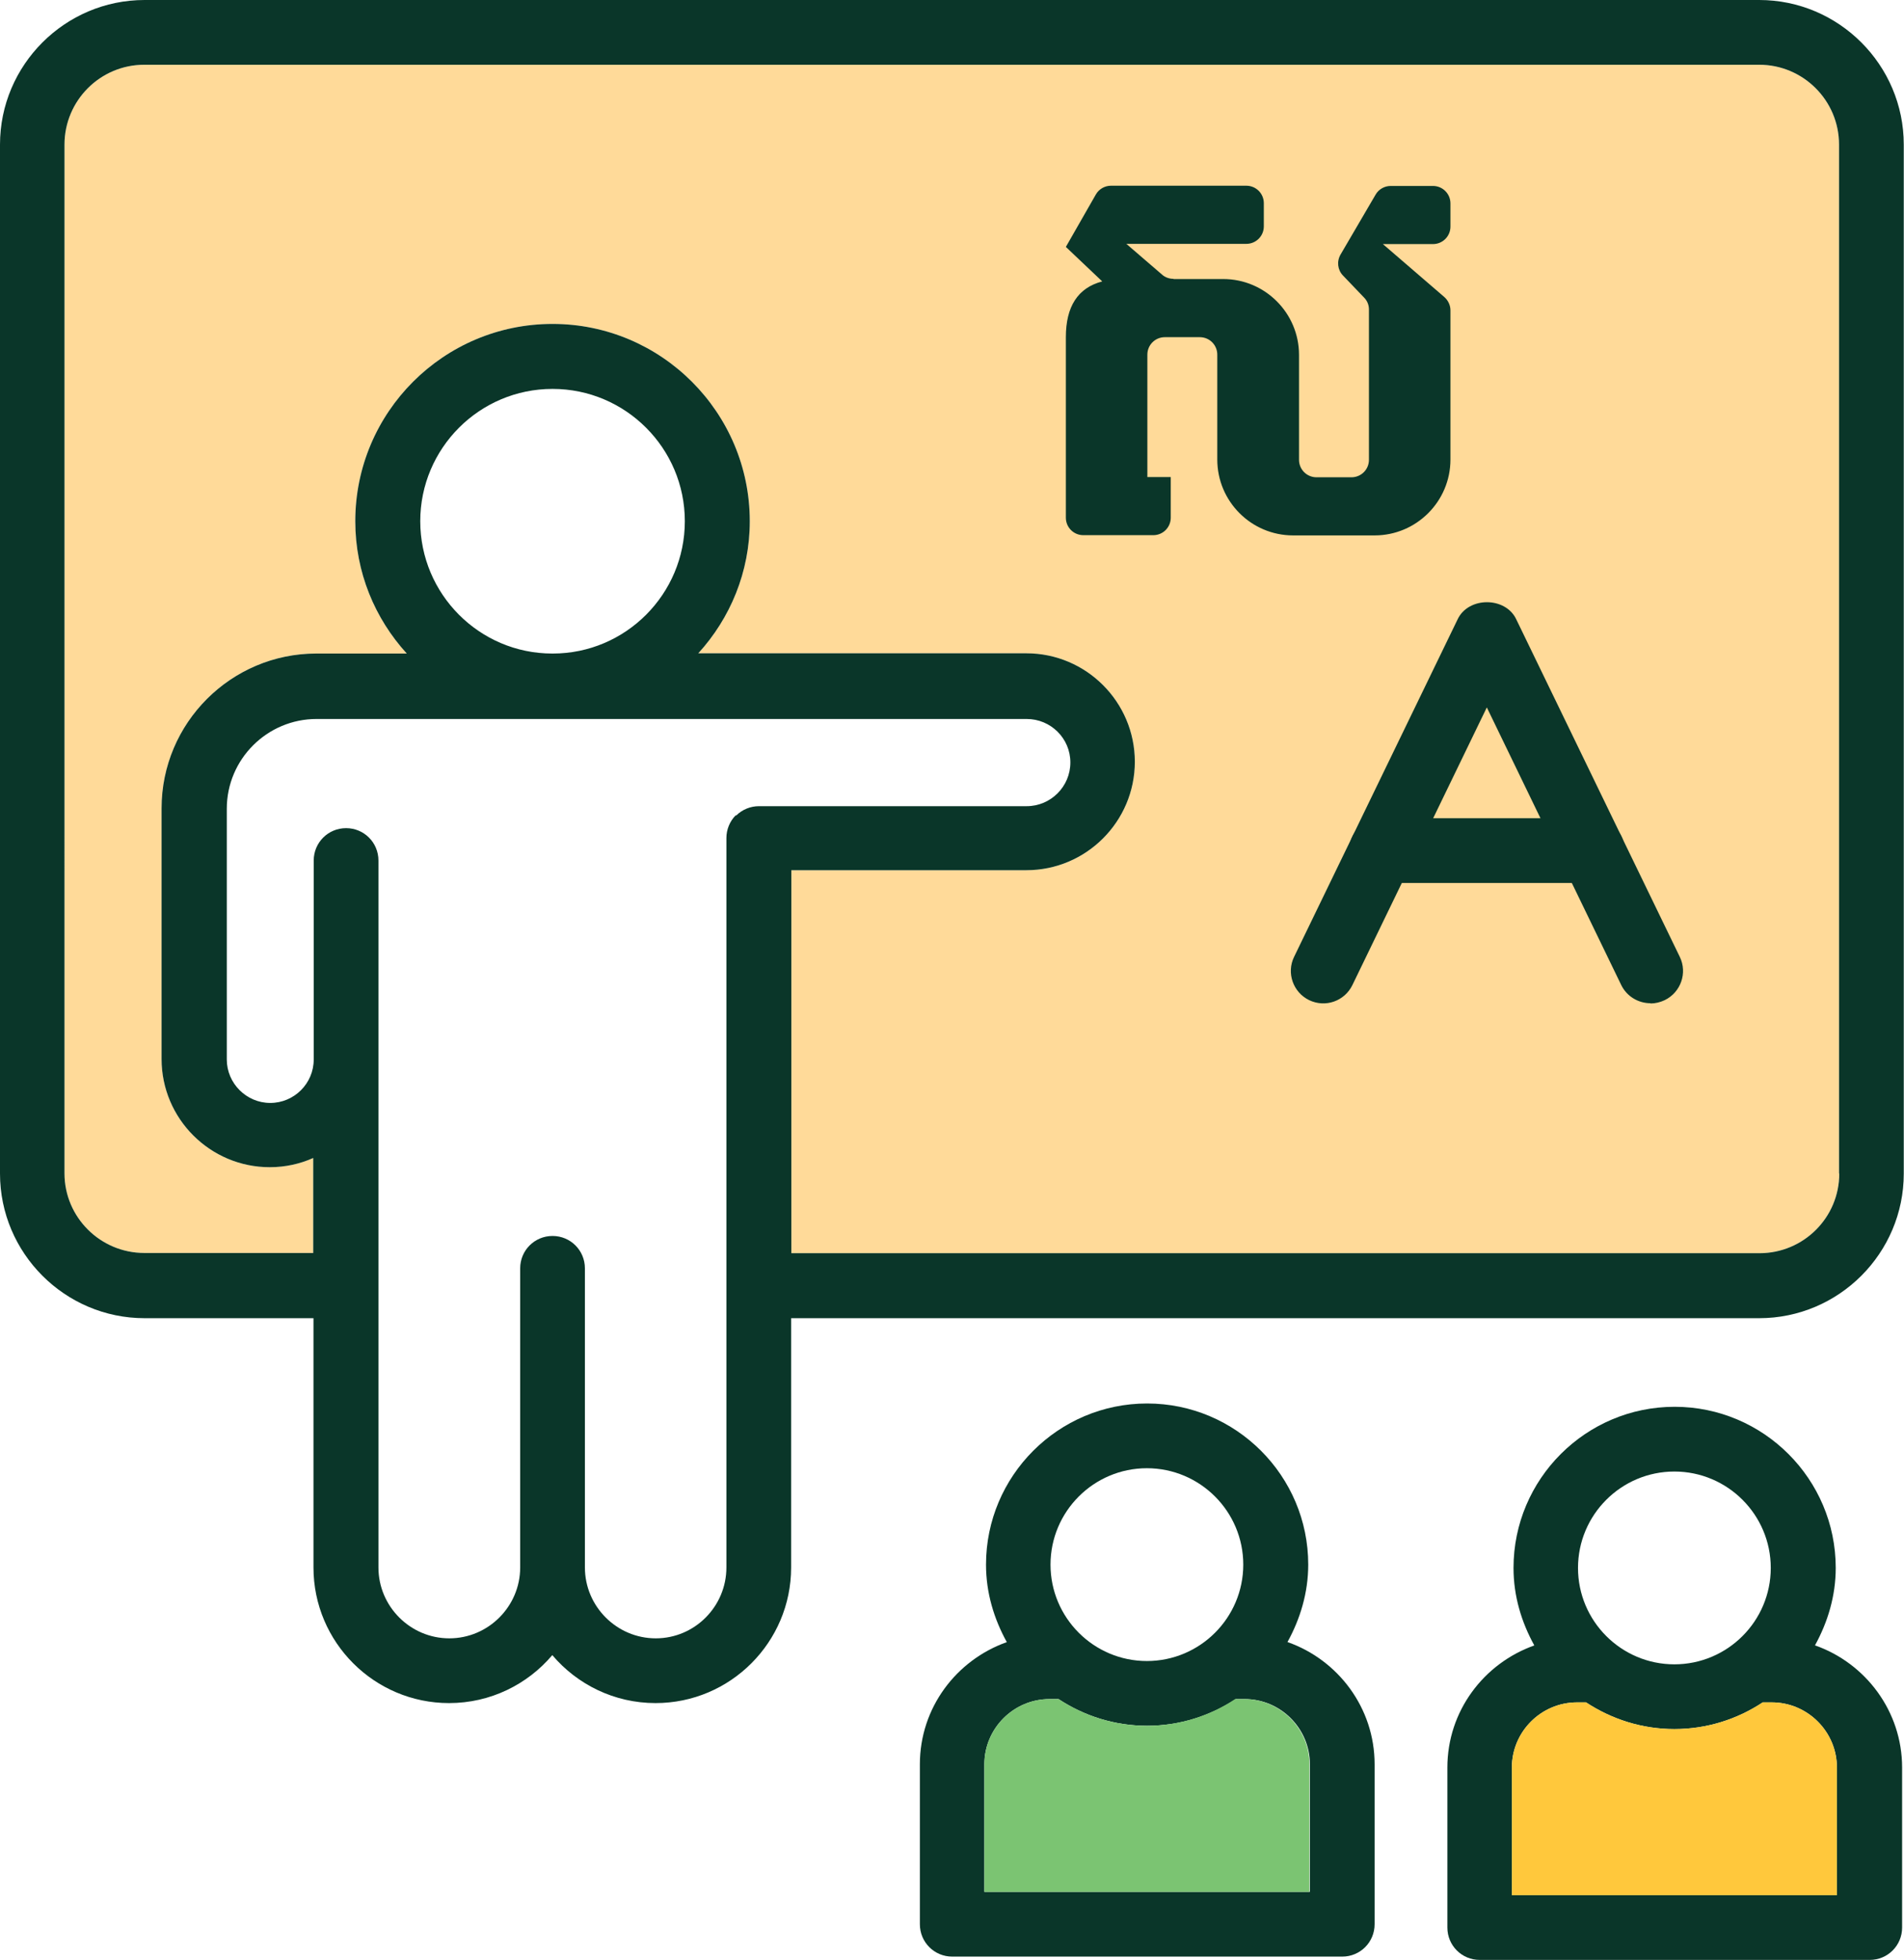
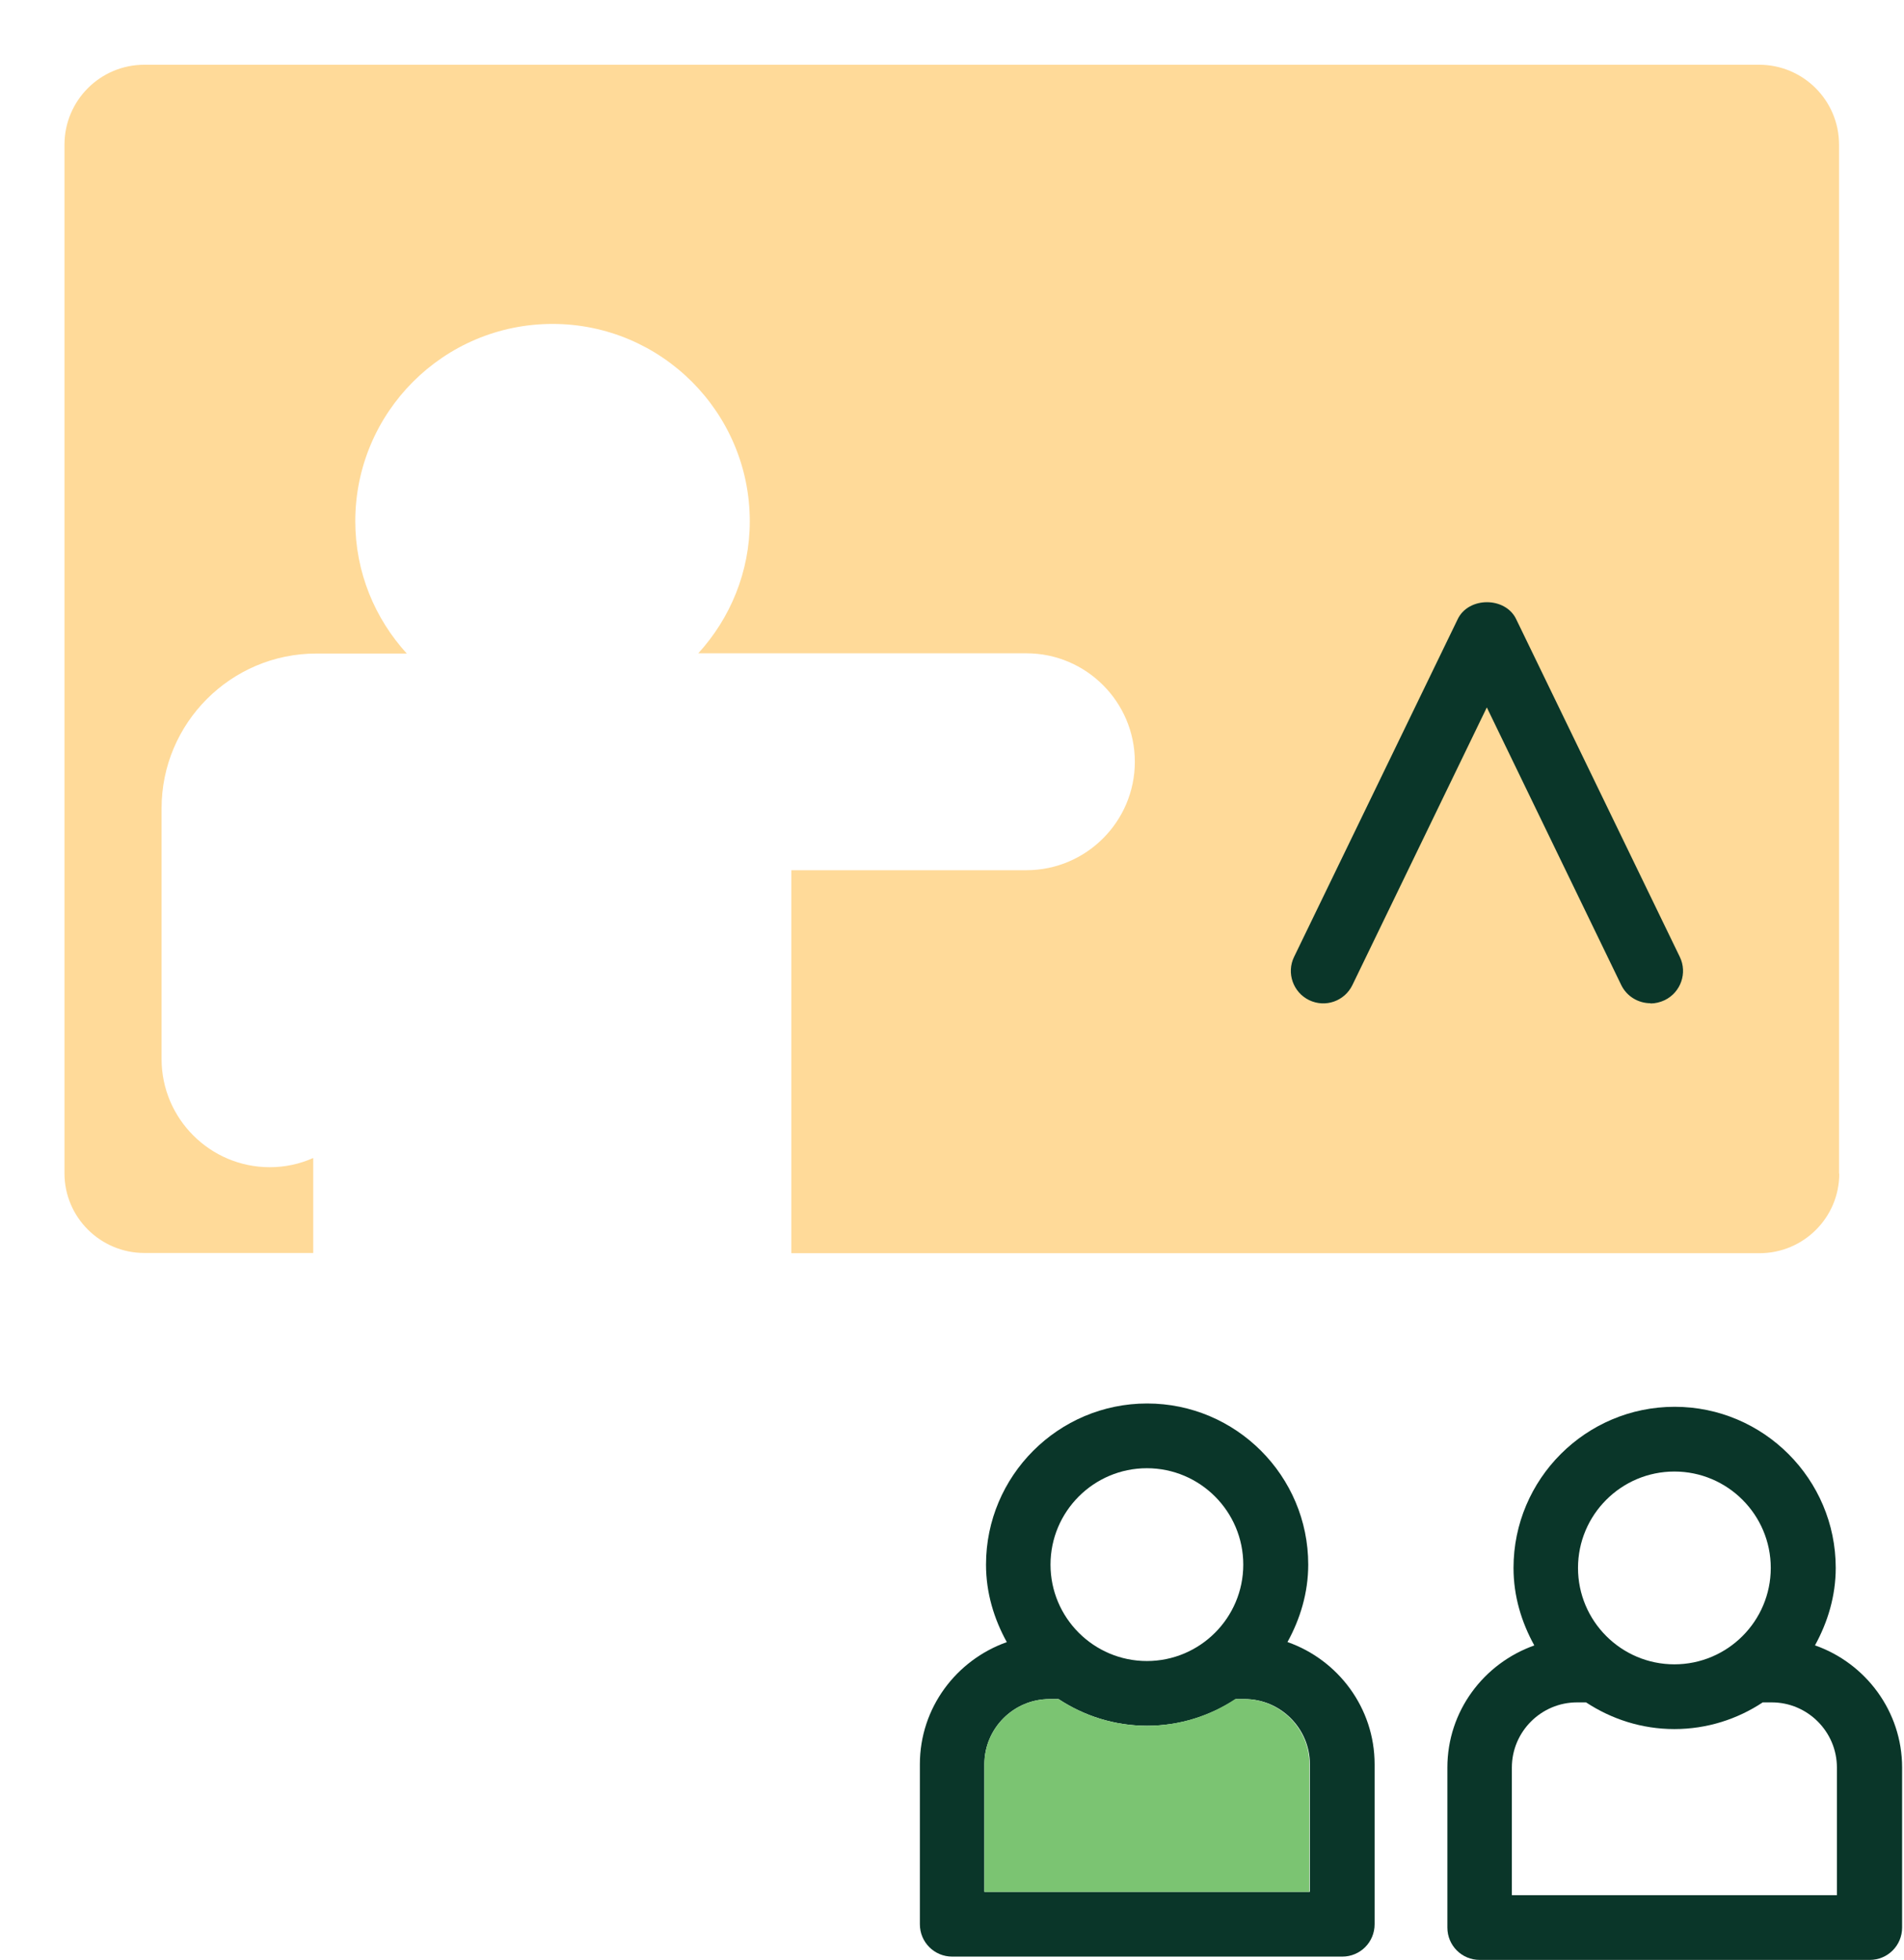
<svg xmlns="http://www.w3.org/2000/svg" id="b" viewBox="0 0 80.6 82.95">
  <defs>
    <style>.d{fill:#ffc83c;}.e{fill:#7bc472;}.f{fill:#ffda99;}.g{fill:#0a3629;}</style>
  </defs>
  <g id="c">
    <path class="f" d="M77.86,49.67c0,1.86-1.51,3.37-3.38,3.37h-40.98v-16.21s9.95,0,9.95,0c2.53,0,4.59-2.06,4.59-4.59s-2.06-4.59-4.59-4.59h-13.89c1.35-1.48,2.18-3.44,2.18-5.59,0-4.6-3.74-8.35-8.35-8.35s-8.35,3.74-8.35,8.35c0,2.16.83,4.12,2.18,5.6h-3.83c-3.61,0-6.55,2.94-6.55,6.55v10.61c0,2.53,2.06,4.58,4.58,4.58.66,0,1.28-.14,1.84-.39v4.02h-7.15c-1.86,0-3.38-1.51-3.38-3.37V6.12c0-1.86,1.51-3.38,3.38-3.38h68.36c1.86,0,3.38,1.51,3.38,3.38v43.55Z" />
-     <path class="g" d="M74.48,0H6.12C2.75,0,0,2.75,0,6.12v43.55c0,3.37,2.75,6.12,6.12,6.12h7.15v10.55c0,3.17,2.58,5.74,5.74,5.74,1.75,0,3.32-.79,4.37-2.03,1.05,1.24,2.62,2.03,4.37,2.03,3.17,0,5.74-2.58,5.74-5.74v-10.55s40.98,0,40.98,0c3.37,0,6.12-2.75,6.12-6.12V6.12c0-3.37-2.75-6.12-6.12-6.12ZM31.15,34.5c-.26.26-.4.61-.4.97v18.95s0,0,0,0,0,0,0,0v11.92c0,1.65-1.34,3-2.99,3s-3-1.35-3-3v-12.66c0-.76-.61-1.37-1.37-1.37s-1.37.61-1.37,1.37v12.66c0,1.65-1.35,3-3,3s-3-1.35-3-3v-11.84s0-.05,0-.08,0-.05,0-.08v-17.92c0-.76-.61-1.37-1.37-1.37s-1.37.61-1.37,1.37v8.42c0,1.02-.83,1.84-1.84,1.84s-1.84-.83-1.84-1.84v-10.61c0-2.1,1.71-3.8,3.8-3.8h9.98s.01,0,.02,0,.01,0,.02,0h20.04c1.02,0,1.85.82,1.85,1.84s-.83,1.85-1.85,1.85h-11.33c-.36,0-.71.14-.97.4ZM17.79,22.06c0-3.09,2.51-5.6,5.6-5.6s5.6,2.51,5.6,5.6-2.51,5.6-5.59,5.6h-.02c-3.09,0-5.59-2.52-5.59-5.6ZM77.86,49.67c0,1.86-1.51,3.37-3.38,3.37h-40.98v-16.21s9.95,0,9.95,0c2.53,0,4.59-2.06,4.59-4.59s-2.06-4.59-4.59-4.59h-13.89c1.35-1.48,2.18-3.44,2.18-5.59,0-4.6-3.74-8.35-8.35-8.35s-8.35,3.74-8.35,8.35c0,2.16.83,4.12,2.18,5.6h-3.83c-3.61,0-6.55,2.94-6.55,6.55v10.61c0,2.53,2.06,4.58,4.58,4.58.66,0,1.28-.14,1.84-.39v4.02h-7.15c-1.86,0-3.38-1.51-3.38-3.37V6.12c0-1.86,1.51-3.38,3.38-3.38h68.36c1.86,0,3.38,1.51,3.38,3.38v43.55Z" />
    <path class="g" d="M76.83,69.64c.54-.98.88-2.09.88-3.28,0-3.76-3.06-6.82-6.82-6.82s-6.82,3.06-6.82,6.82c0,1.2.34,2.3.88,3.28-2.14.76-3.68,2.78-3.68,5.17v6.77c0,.76.61,1.37,1.37,1.37h16.51c.76,0,1.37-.61,1.37-1.37v-6.77c0-2.39-1.55-4.42-3.68-5.17ZM70.88,62.28c2.25,0,4.08,1.83,4.08,4.08s-1.83,4.08-4.08,4.08-4.08-1.83-4.08-4.08,1.83-4.08,4.08-4.08ZM77.77,80.21h-13.77v-5.4c0-1.52,1.24-2.76,2.76-2.76h.38c1.08.71,2.36,1.13,3.74,1.13s2.67-.42,3.74-1.13h.38c1.52,0,2.76,1.24,2.76,2.76v5.4Z" />
    <path class="g" d="M54.5,69.5c.54-.98.88-2.09.88-3.28,0-3.76-3.06-6.82-6.82-6.82s-6.82,3.06-6.82,6.82c0,1.2.34,2.3.88,3.28-2.14.76-3.68,2.78-3.68,5.17v6.77c0,.76.61,1.37,1.37,1.37h16.51c.76,0,1.37-.61,1.37-1.37v-6.77c0-2.39-1.55-4.42-3.68-5.17ZM48.55,62.14c2.25,0,4.08,1.83,4.08,4.08s-1.83,4.08-4.08,4.08-4.08-1.83-4.08-4.08,1.83-4.08,4.08-4.08ZM55.44,80.07h-13.77v-5.4c0-1.52,1.24-2.76,2.76-2.76h.38c1.08.71,2.36,1.13,3.75,1.13s2.67-.42,3.75-1.13h.38c1.52,0,2.76,1.24,2.76,2.76v5.4Z" />
-     <path class="d" d="M77.77,80.21h-13.77v-5.4c0-1.52,1.24-2.76,2.76-2.76h.38c1.08.71,2.36,1.13,3.74,1.13s2.67-.42,3.74-1.13h.38c1.52,0,2.76,1.24,2.76,2.76v5.4Z" />
    <path class="e" d="M55.44,80.07h-13.77v-5.4c0-1.52,1.24-2.76,2.76-2.76h.38c1.08.71,2.36,1.13,3.74,1.13s2.67-.42,3.74-1.13h.38c1.52,0,2.76,1.24,2.76,2.76v5.4Z" />
    <path class="g" d="M69.87,42.46c-.51,0-1-.28-1.24-.77l-5.69-11.75-5.69,11.75c-.33.68-1.14.97-1.83.64-.68-.33-.97-1.15-.64-1.83l6.93-14.3c.46-.95,2.01-.95,2.47,0l6.93,14.3c.33.68.04,1.5-.64,1.83-.19.09-.4.14-.6.14Z" />
-     <path class="g" d="M67.41,37.37h-8.93c-.76,0-1.37-.61-1.37-1.37s.61-1.37,1.37-1.37h8.93c.76,0,1.37.61,1.37,1.37s-.61,1.37-1.37,1.37Z" />
-     <path class="g" d="M49.68,11.81h2.1c1.77,0,3.21,1.44,3.21,3.21v4.44c0,.41.33.74.74.74h1.48c.41,0,.74-.33.74-.74v-6.36c0-.19-.07-.37-.21-.51l-.89-.93c-.23-.24-.27-.6-.1-.89l1.48-2.53c.13-.23.38-.37.64-.37h1.79c.41,0,.74.33.74.74v.98c0,.41-.33.74-.74.74h-2.12l2.6,2.24c.16.14.26.35.26.56v6.32c0,1.77-1.44,3.21-3.21,3.21h-3.45c-1.77,0-3.21-1.44-3.21-3.21v-4.44c0-.41-.33-.74-.74-.74h-1.48c-.41,0-.74.33-.74.74v5.18h.99v1.72c0,.41-.33.74-.74.74h-2.96c-.41,0-.74-.33-.74-.74v-7.64c0-1.3.51-2.09,1.54-2.36l-1.54-1.46,1.27-2.22c.13-.23.38-.37.64-.37h5.73c.41,0,.74.33.74.74v.98c0,.41-.33.74-.74.74h-5.08l1.51,1.3c.13.12.31.18.48.18Z" />
  </g>
</svg>